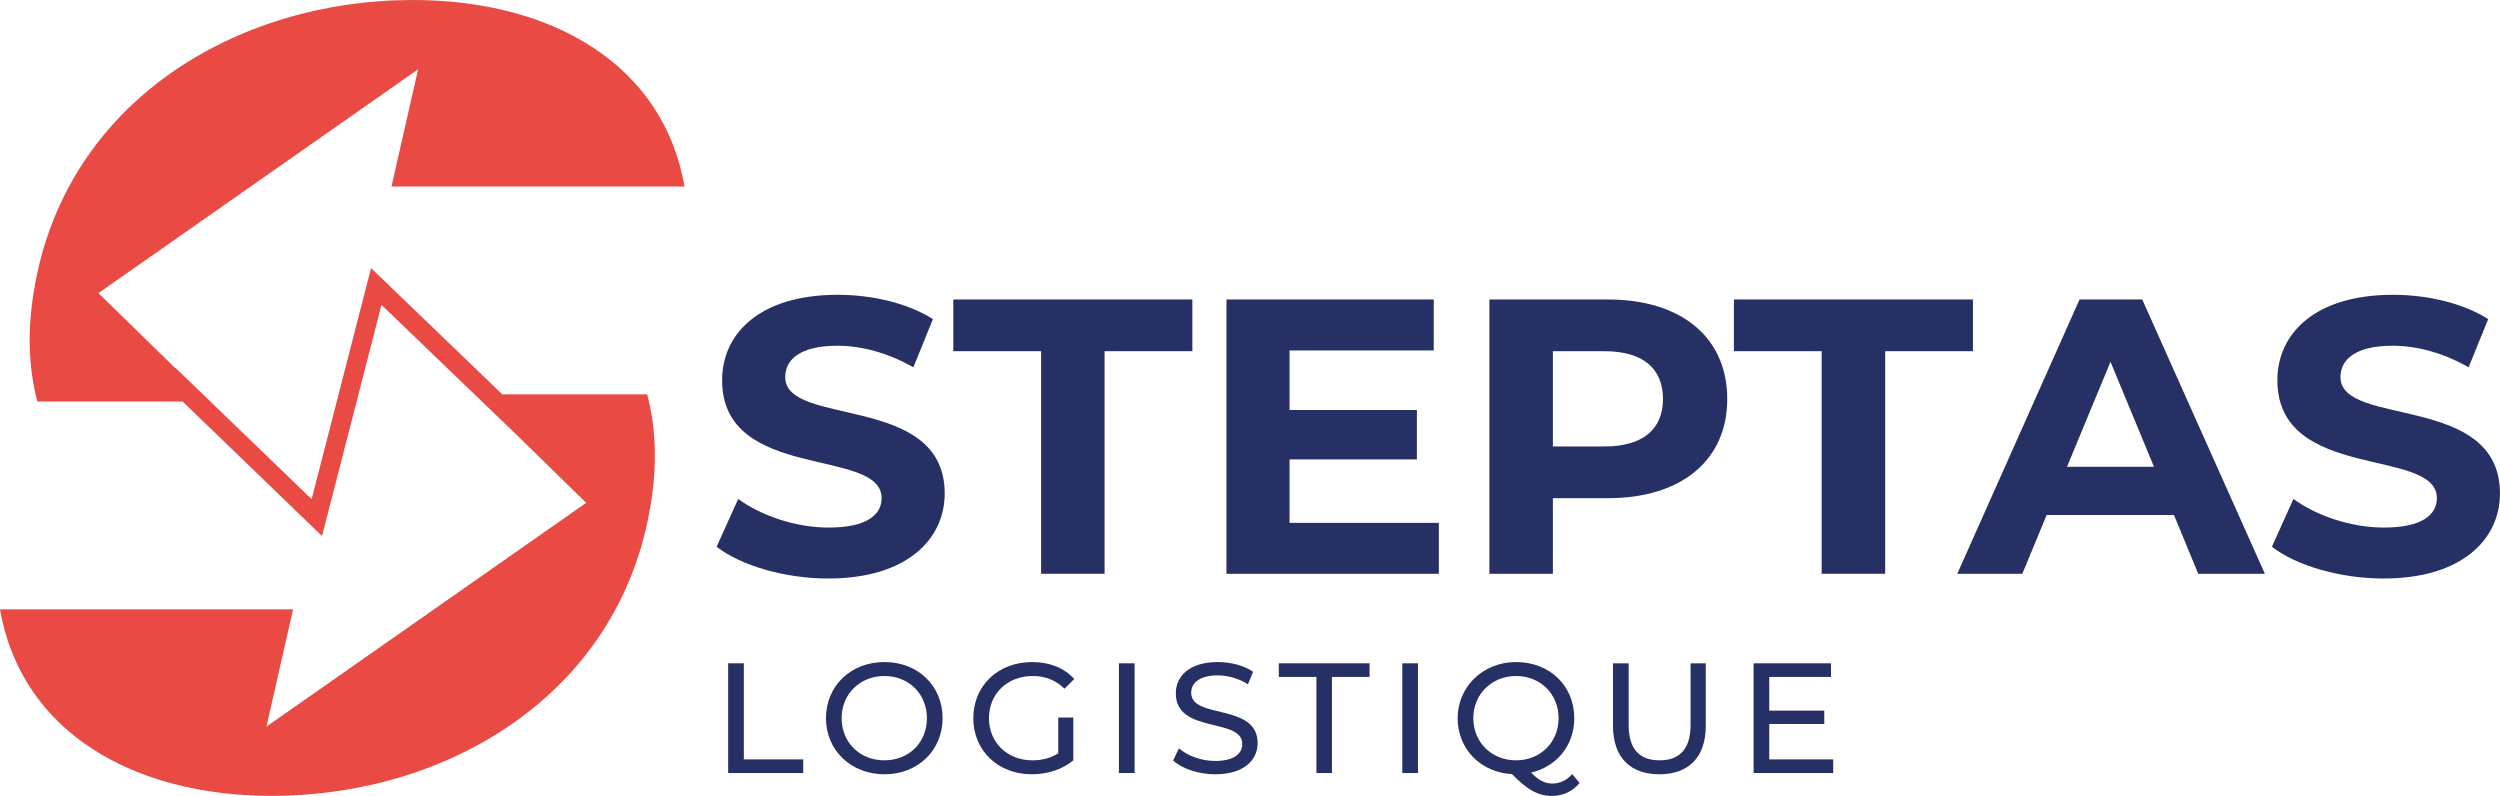
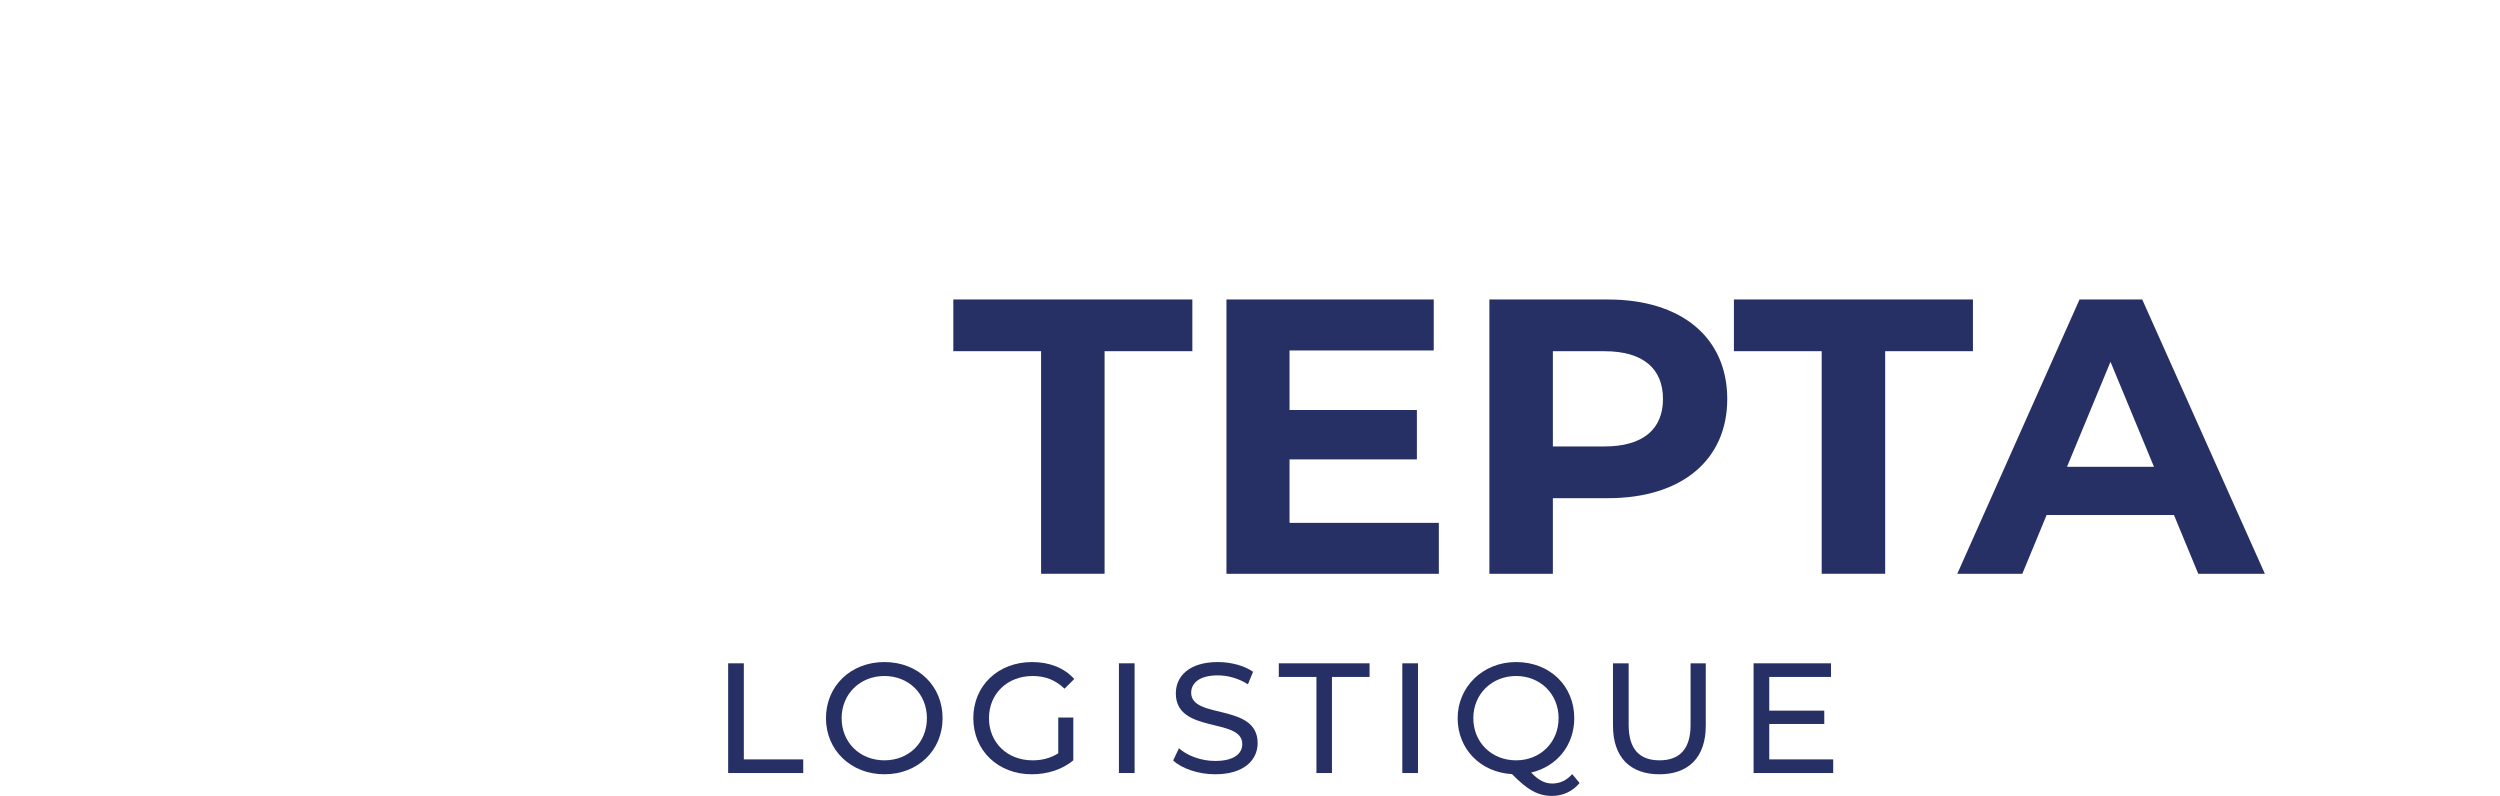
<svg xmlns="http://www.w3.org/2000/svg" id="Calque_2" data-name="Calque 2" viewBox="0 0 637.98 203.11">
  <defs>
    <style>
      .cls-1 {
        fill: #263064;
      }

      .cls-1, .cls-2 {
        stroke-width: 0px;
      }

      .cls-2 {
        fill: #e94b44;
      }
    </style>
  </defs>
  <g id="Calque_3" data-name="Calque 3">
-     <path class="cls-2" d="m165.18,100.63h-37l-33.49-32.22-15.16,58.98-34.76-33.53-.06.07-15.13-14.78-4.46-4.35L106.7,17.68l-6.8,29.92h74.79C169.26,16.32,140.7,0,105.34,0,60.47,0,16.95,25.84,8.79,73.44c-1.89,10.73-1.52,20.44.74,29.01,0,0,0,.01,0,.02h37.08l35.57,34.32,15.17-58.99,33.69,32.4,14.09,13.76,4.46,4.35-81.6,57.11,6.8-29.92H0c5.44,31.28,33.99,47.6,69.35,47.6,44.88,0,88.4-25.84,96.55-73.44,1.89-10.73,1.52-20.44-.74-29.01,0,0,0-.01.01-.02Z" />
    <g>
      <g>
-         <path class="cls-1" d="m182.88,139.53l5.5-12.2c5.9,4.3,14.7,7.3,23.1,7.3,9.6,0,13.5-3.2,13.5-7.5,0-13.1-40.7-4.1-40.7-30.1,0-11.9,9.6-21.8,29.5-21.8,8.8,0,17.8,2.1,24.3,6.2l-5,12.3c-6.5-3.7-13.2-5.5-19.4-5.5-9.6,0-13.3,3.6-13.3,8,0,12.9,40.7,4,40.7,29.7,0,11.7-9.7,21.7-29.7,21.7-11.1,0-22.3-3.3-28.5-8.1Z" />
        <path class="cls-1" d="m265.68,89.62h-22.4v-13.2h61v13.2h-22.4v56.8h-16.2v-56.8Z" />
        <path class="cls-1" d="m367.18,133.43v13h-54.2v-70h52.9v13h-36.8v15.2h32.5v12.6h-32.5v16.2h38.1Z" />
        <path class="cls-1" d="m440.78,101.83c0,15.6-11.7,25.3-30.4,25.3h-14.1v19.3h-16.2v-70h30.3c18.7,0,30.4,9.7,30.4,25.4Zm-16.4,0c0-7.7-5-12.2-14.9-12.2h-13.2v24.3h13.2c9.9,0,14.9-4.5,14.9-12.1Z" />
        <path class="cls-1" d="m464.88,89.62h-22.4v-13.2h61v13.2h-22.4v56.8h-16.2v-56.8Z" />
        <path class="cls-1" d="m554.78,131.43h-32.5l-6.2,15h-16.6l31.2-70h16l31.3,70h-17l-6.2-15Zm-5.1-12.3l-11.1-26.8-11.1,26.8h22.2Z" />
-         <path class="cls-1" d="m579.77,139.53l5.5-12.2c5.9,4.3,14.7,7.3,23.1,7.3,9.6,0,13.5-3.2,13.5-7.5,0-13.1-40.7-4.1-40.7-30.1,0-11.9,9.6-21.8,29.5-21.8,8.8,0,17.8,2.1,24.3,6.2l-5,12.3c-6.5-3.7-13.2-5.5-19.4-5.5-9.6,0-13.3,3.6-13.3,8,0,12.9,40.7,4,40.7,29.7,0,11.7-9.7,21.7-29.7,21.7-11.1,0-22.3-3.3-28.5-8.1Z" />
      </g>
      <path class="cls-1" d="m185.82,169.27h4v24.52h15.16v3.48h-19.16v-28Z" />
      <path class="cls-1" d="m210.78,183.27c0-8.2,6.32-14.32,14.92-14.32s14.84,6.08,14.84,14.32-6.32,14.32-14.84,14.32-14.92-6.12-14.92-14.32Zm25.76,0c0-6.2-4.64-10.76-10.84-10.76s-10.92,4.56-10.92,10.76,4.64,10.76,10.92,10.76,10.84-4.56,10.84-10.76Z" />
      <path class="cls-1" d="m270.06,183.11h3.84v10.92c-2.8,2.36-6.68,3.56-10.6,3.56-8.6,0-14.92-6.04-14.92-14.32s6.32-14.32,15-14.32c4.44,0,8.2,1.48,10.76,4.32l-2.48,2.48c-2.32-2.24-4.96-3.24-8.12-3.24-6.48,0-11.16,4.52-11.16,10.76s4.68,10.76,11.12,10.76c2.36,0,4.56-.52,6.56-1.8v-9.12Z" />
      <path class="cls-1" d="m285.54,169.27h4v28h-4v-28Z" />
      <path class="cls-1" d="m299.38,194.07l1.48-3.12c2.08,1.88,5.64,3.24,9.24,3.24,4.84,0,6.92-1.88,6.92-4.32,0-6.84-16.96-2.52-16.96-12.92,0-4.32,3.36-8,10.72-8,3.28,0,6.68.88,9,2.48l-1.32,3.2c-2.44-1.56-5.2-2.28-7.68-2.28-4.76,0-6.8,2-6.8,4.44,0,6.84,16.96,2.56,16.96,12.84,0,4.28-3.44,7.96-10.84,7.96-4.28,0-8.48-1.44-10.72-3.52Z" />
      <path class="cls-1" d="m335.94,172.75h-9.6v-3.48h23.16v3.48h-9.6v24.52h-3.96v-24.52Z" />
      <path class="cls-1" d="m357.86,169.27h4v28h-4v-28Z" />
      <path class="cls-1" d="m403.1,199.83c-1.8,2.12-4.24,3.28-7.04,3.28-3.52,0-6.28-1.52-10.2-5.56-8.04-.44-13.88-6.4-13.88-14.28s6.32-14.32,14.92-14.32,14.84,6.08,14.84,14.32c0,6.96-4.48,12.36-11,13.88,1.88,2,3.56,2.8,5.36,2.8,2,0,3.68-.8,5.12-2.4l1.88,2.28Zm-16.2-5.8c6.2,0,10.84-4.6,10.84-10.76s-4.64-10.76-10.84-10.76-10.92,4.6-10.92,10.76,4.64,10.76,10.92,10.76Z" />
-       <path class="cls-1" d="m411.62,185.19v-15.92h4v15.76c0,6.2,2.84,9,7.88,9s7.92-2.8,7.92-9v-15.76h3.88v15.92c0,8.12-4.44,12.4-11.84,12.4s-11.84-4.28-11.84-12.4Z" />
+       <path class="cls-1" d="m411.62,185.19v-15.92h4v15.76c0,6.2,2.84,9,7.88,9s7.92-2.8,7.92-9v-15.76h3.88v15.92c0,8.12-4.44,12.4-11.84,12.4s-11.84-4.28-11.84-12.4" />
      <path class="cls-1" d="m467.82,193.79v3.48h-20.32v-28h19.76v3.48h-15.76v8.6h14.04v3.4h-14.04v9.04h16.32Z" />
    </g>
  </g>
</svg>